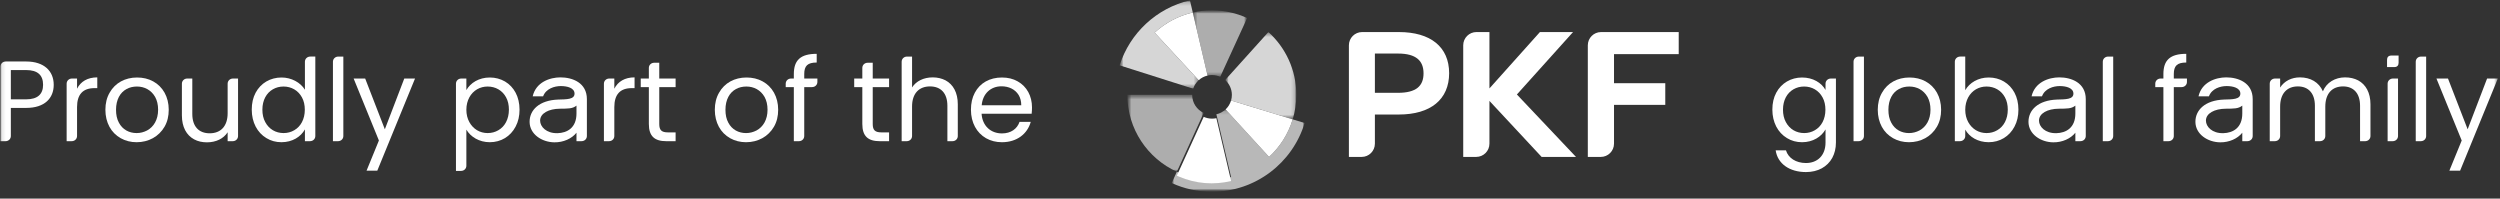
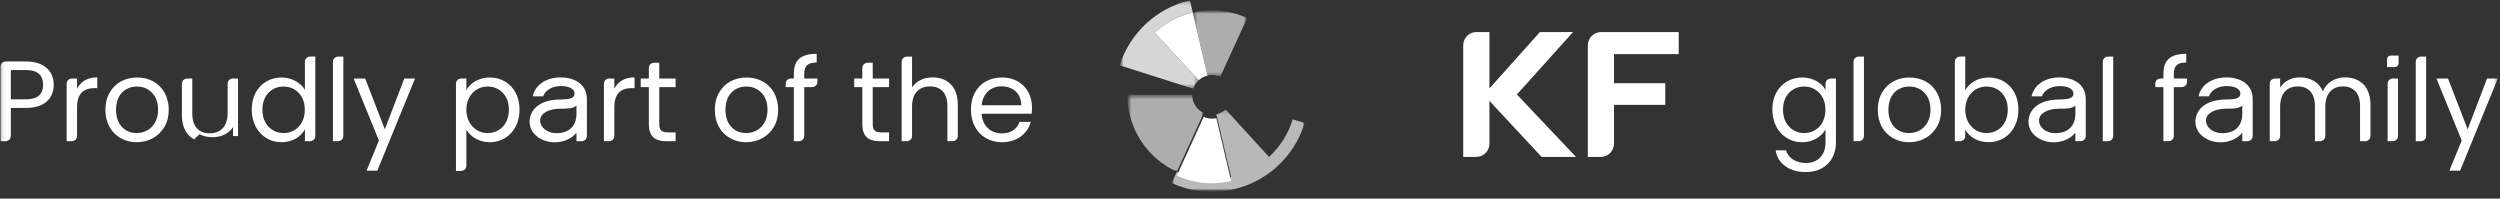
<svg xmlns="http://www.w3.org/2000/svg" fill="none" height="51" viewBox="0 0 642 51" width="642">
  <rect x="0" y="0" width="642" height="51" fill="#333333" stroke="none" />
  <mask id="a" height="50" maskUnits="userSpaceOnUse" width="642" x="0" y="0">
    <path d="m.111 49.169h641.333v-49.084h-641.333z" fill="#fff" />
  </mask>
  <mask id="b" height="50" maskUnits="userSpaceOnUse" width="642" x="0" y="0">
    <path d="m.111 49.169h641.333v-49.084h-641.333z" fill="#fff" />
  </mask>
  <mask id="c" height="50" maskUnits="userSpaceOnUse" width="642" x="0" y="0">
    <path d="m.111 49.169h641.333v-49.084h-641.333z" fill="#fff" />
  </mask>
  <mask id="d" height="50" maskUnits="userSpaceOnUse" width="642" x="0" y="0">
    <path d="m.111 49.169h641.333v-49.084h-641.333z" fill="#fff" />
  </mask>
  <mask id="e" height="50" maskUnits="userSpaceOnUse" width="642" x="0" y="0">
    <path d="m.111 49.169h641.333v-49.084h-641.333z" fill="#fff" />
  </mask>
  <mask id="f" height="50" maskUnits="userSpaceOnUse" width="642" x="0" y="0">
    <path d="m.111 49.169h641.333v-49.084h-641.333z" fill="#fff" />
  </mask>
  <mask id="g" height="50" maskUnits="userSpaceOnUse" width="642" x="0" y="0">
    <path d="m.111 49.169h641.333v-49.084h-641.333z" fill="#fff" />
  </mask>
  <mask id="h" height="50" maskUnits="userSpaceOnUse" width="642" x="0" y="0">
    <path d="m.111 49.169h641.333v-49.084h-641.333z" fill="#fff" />
  </mask>
  <mask id="i" height="50" maskUnits="userSpaceOnUse" width="642" x="0" y="0">
    <path d="m.111 49.169h641.333v-49.084h-641.333z" fill="#fff" />
  </mask>
  <mask id="j" height="50" maskUnits="userSpaceOnUse" width="642" x="0" y="0">
    <path d="m.111 49.169h641.333v-49.084h-641.333z" fill="#fff" />
  </mask>
  <mask id="k" height="50" maskUnits="userSpaceOnUse" width="642" x="0" y="0">
    <path d="m.111 49.169h641.333v-49.084h-641.333z" fill="#fff" />
  </mask>
  <mask id="l" height="50" maskUnits="userSpaceOnUse" width="642" x="0" y="0">
    <path d="m.111 49.169h641.333v-49.084h-641.333z" fill="#fff" />
  </mask>
  <mask id="m" height="50" maskUnits="userSpaceOnUse" width="642" x="0" y="0">
    <path d="m.111 49.169h641.333v-49.084h-641.333z" fill="#fff" />
  </mask>
  <mask id="n" height="50" maskUnits="userSpaceOnUse" width="642" x="0" y="0">
    <path d="m.111 49.169h641.333v-49.084h-641.333z" fill="#fff" />
  </mask>
  <mask id="o" height="50" maskUnits="userSpaceOnUse" width="642" x="0" y="0">
    <path d="m.111 49.169h641.333v-49.084h-641.333z" fill="#fff" />
  </mask>
  <mask id="p" height="50" maskUnits="userSpaceOnUse" width="642" x="0" y="0">
    <path d="m.111 49.169h641.333v-49.084h-641.333z" fill="#fff" />
  </mask>
  <mask id="q" height="50" maskUnits="userSpaceOnUse" width="642" x="0" y="0">
    <path d="m.111 49.169h641.333v-49.084h-641.333z" fill="#fff" />
  </mask>
  <mask id="r" height="50" maskUnits="userSpaceOnUse" width="642" x="0" y="0">
    <path d="m.111 49.169h641.333v-49.084h-641.333z" fill="#fff" />
  </mask>
  <mask id="s" height="50" maskUnits="userSpaceOnUse" width="642" x="0" y="0">
    <path d="m.111 49.169h641.333v-49.084h-641.333z" fill="#fff" />
  </mask>
  <mask id="t" height="50" maskUnits="userSpaceOnUse" width="642" x="0" y="0">
    <path d="m.111 49.169h641.333v-49.084h-641.333z" fill="#fff" />
  </mask>
  <mask id="u" height="50" maskUnits="userSpaceOnUse" width="642" x="0" y="0">
    <path d="m.111 49.169h641.333v-49.084h-641.333z" fill="#fff" />
  </mask>
  <mask id="v" height="50" maskUnits="userSpaceOnUse" width="642" x="0" y="0">
    <path d="m.111 49.169h641.333v-49.084h-641.333z" fill="#fff" />
  </mask>
  <mask id="w" height="50" maskUnits="userSpaceOnUse" width="642" x="0" y="0">
    <path d="m.111 49.169h641.333v-49.084h-641.333z" fill="#fff" />
  </mask>
  <mask id="x" height="50" maskUnits="userSpaceOnUse" width="642" x="0" y="0">
    <path d="m.111 49.17h641.333v-49.085h-641.333z" fill="#fff" />
  </mask>
  <mask id="y" height="50" maskUnits="userSpaceOnUse" width="642" x="0" y="0">
    <path d="m.111 49.169h641.333v-49.084h-641.333z" fill="#fff" />
  </mask>
  <mask id="z" height="50" maskUnits="userSpaceOnUse" width="642" x="0" y="0">
    <path d="m.111 49.169h641.333v-49.084h-641.333z" fill="#fff" />
  </mask>
  <mask id="A" height="50" maskUnits="userSpaceOnUse" width="642" x="0" y="0">
    <path d="m.111 49.169h641.333v-49.084h-641.333z" fill="#fff" />
  </mask>
  <mask id="B" height="50" maskUnits="userSpaceOnUse" width="642" x="0" y="0">
    <path d="m.111 49.169h641.333v-49.084h-641.333z" fill="#fff" />
  </mask>
  <mask id="C" height="50" maskUnits="userSpaceOnUse" width="642" x="0" y="0">
    <path d="m.111 49.169h641.333v-49.084h-641.333z" fill="#fff" />
  </mask>
  <mask id="D" height="23" maskUnits="userSpaceOnUse" width="21" x="287" y="0">
    <path d="m287.518.083h20.297v22.693h-20.297z" fill="#fff" />
  </mask>
  <mask id="E" height="23" maskUnits="userSpaceOnUse" width="21" x="287" y="0">
    <path d="m287.518 22.777h20.297v-22.693h-20.297z" fill="#fff" />
  </mask>
  <mask id="F" height="50" maskUnits="userSpaceOnUse" width="642" x="0" y="0">
    <path d="m.111 49.169h641.333v-49.084h-641.333z" fill="#fff" />
  </mask>
  <mask id="G" height="18" maskUnits="userSpaceOnUse" width="15" x="306" y="2">
    <path d="m306.306 2.654h13.96v17.075h-13.96z" fill="#fff" />
  </mask>
  <mask id="H" height="18" maskUnits="userSpaceOnUse" width="15" x="306" y="2">
    <path d="m306.306 19.729h13.961v-17.075h-13.961z" fill="#fff" />
  </mask>
  <mask id="I" height="50" maskUnits="userSpaceOnUse" width="642" x="0" y="0">
    <path d="m.111 49.169h641.333v-49.084h-641.333z" fill="#fff" />
  </mask>
  <mask id="J" height="21" maskUnits="userSpaceOnUse" width="21" x="289" y="24">
    <path d="m289.504 24.321h19.607v19.785h-19.607z" fill="#fff" />
  </mask>
  <mask id="K" height="21" maskUnits="userSpaceOnUse" width="21" x="289" y="24">
    <path d="m289.504 44.107h19.607v-19.785h-19.607z" fill="#fff" />
  </mask>
  <mask id="L" height="50" maskUnits="userSpaceOnUse" width="642" x="0" y="0">
    <path d="m.111 49.169h641.333v-49.084h-641.333z" fill="#fff" />
  </mask>
  <mask id="M" height="22" maskUnits="userSpaceOnUse" width="36" x="300" y="28">
    <path d="m300.891 28.098h34.14v21.144h-34.14z" fill="#fff" />
  </mask>
  <mask id="N" height="22" maskUnits="userSpaceOnUse" width="36" x="300" y="28">
    <path d="m300.891 49.242h34.139v-21.144h-34.139z" fill="#fff" />
  </mask>
  <mask id="O" height="50" maskUnits="userSpaceOnUse" width="642" x="0" y="0">
    <path d="m.111 49.169h641.333v-49.084h-641.333z" fill="#fff" />
  </mask>
  <mask id="P" height="50" maskUnits="userSpaceOnUse" width="642" x="0" y="0">
    <path d="m.111 49.169h641.333v-49.084h-641.333z" fill="#fff" />
  </mask>
  <mask id="Q" height="23" maskUnits="userSpaceOnUse" width="19" x="314" y="8">
-     <path d="m314.62 8.231h18.271v22.417h-18.271z" fill="#fff" />
-   </mask>
+     </mask>
  <mask id="R" height="23" maskUnits="userSpaceOnUse" width="19" x="314" y="8">
    <path d="m314.62 30.649h18.271v-22.417h-18.271z" fill="#fff" />
  </mask>
  <mask id="S" height="50" maskUnits="userSpaceOnUse" width="642" x="0" y="0">
    <path d="m.111 49.169h641.333v-49.084h-641.333z" fill="#fff" />
  </mask>
  <mask id="T" height="50" maskUnits="userSpaceOnUse" width="642" x="0" y="0">
    <path d="m.111 49.169h641.333v-49.084h-641.333z" fill="#fff" />
  </mask>
  <mask id="U" height="50" maskUnits="userSpaceOnUse" width="642" x="0" y="0">
    <path d="m.111 49.169h641.333v-49.084h-641.333z" fill="#fff" />
  </mask>
  <mask id="V" height="50" maskUnits="userSpaceOnUse" width="642" x="0" y="0">
-     <path d="m.111 49.169h641.333v-49.084h-641.333z" fill="#fff" />
-   </mask>
+     </mask>
  <mask id="W" height="50" maskUnits="userSpaceOnUse" width="642" x="0" y="1">
    <path d="m.111 50.169h641.333v-49.084h-641.333z" fill="#fff" />
  </mask>
  <g mask="url(#a)">
    <path d="m6.719 25.509c2.965 0 4.345-1.351 4.345-3.729 0-2.525-1.439-3.788-4.345-3.788h-3.935v7.517zm-6.607-8.397c0-.735.587-1.321 1.38-1.321h5.227c4.609 0 7.076 2.467 7.076 5.989 0 3.407-2.291 5.932-7.076 5.932h-3.935v7.223c0 .735-.588 1.323-1.38 1.323h-1.292z" fill="#fff" />
  </g>
  <g mask="url(#b)">
    <path d="m17.113 21.486c0-.733.588-1.321 1.38-1.321h1.292v2.613c.94-1.849 2.701-2.908 5.197-2.908v2.761h-.705c-2.995 0-4.492 1.615-4.492 4.873v7.429c0 .735-.587 1.323-1.38 1.323h-1.292z" fill="#fff" />
  </g>
  <g mask="url(#c)">
    <path d="m37.784 33.496c1.673-.911 2.819-2.731 2.819-5.315 0-1.292-.264-2.379-.763-3.289-1.028-1.791-2.761-2.672-4.669-2.672-.969 0-1.879.207-2.672.647-1.644.88-2.701 2.731-2.701 5.315 0 1.321.235 2.408.735 3.319.939 1.791 2.643 2.671 4.551 2.671.968 0 1.851-.235 2.701-.675zm-6.783 1.996c-2.467-1.38-3.935-3.992-3.935-7.311 0-1.644.352-3.113 1.085-4.376 1.411-2.524 3.995-3.904 7.048-3.904 1.527 0 2.907.323 4.141.997 2.465 1.351 3.992 3.965 3.992 7.283 0 1.673-.352 3.112-1.085 4.375-1.468 2.525-4.111 3.964-7.165 3.964-1.497 0-2.877-.352-4.081-1.028z" fill="#fff" />
  </g>
  <g mask="url(#d)">
-     <path d="m49.852 35.786c-1.968-1.057-3.141-3.172-3.141-6.137v-8.163c0-.733.587-1.321 1.38-1.321h1.292v9.103c0 3.2 1.673 4.961 4.463 4.961 2.819 0 4.611-1.791 4.611-5.167v-7.576c0-.733.587-1.321 1.38-1.321h1.292v14.771c0 .733-.588 1.321-1.38 1.321h-1.292v-2.291c-1.057 1.644-2.996 2.584-5.316 2.584-1.203 0-2.319-.235-3.288-.764z" fill="#fff" />
+     <path d="m49.852 35.786c-1.968-1.057-3.141-3.172-3.141-6.137v-8.163c0-.733.587-1.321 1.38-1.321h1.292v9.103c0 3.2 1.673 4.961 4.463 4.961 2.819 0 4.611-1.791 4.611-5.167v-7.576c0-.733.587-1.321 1.38-1.321h1.292v14.771h-1.292v-2.291c-1.057 1.644-2.996 2.584-5.316 2.584-1.203 0-2.319-.235-3.288-.764z" fill="#fff" />
  </g>
  <g mask="url(#e)">
    <path d="m75.573 33.437c1.644-.94 2.701-2.819 2.701-5.256 0-1.203-.235-2.261-.733-3.172-.969-1.791-2.732-2.789-4.728-2.789-.999 0-1.908.236-2.731.705-1.644.939-2.701 2.791-2.701 5.227 0 1.233.235 2.291.733 3.2.969 1.821 2.701 2.819 4.699 2.819.999 0 1.909-.235 2.76-.733zm-7.164 2.027c-2.351-1.411-3.759-4.053-3.759-7.312 0-1.644.323-3.084.997-4.347 1.321-2.465 3.76-3.904 6.665-3.904 2.496 0 4.845 1.263 5.991 3.141v-7.195c0-.733.588-1.321 1.38-1.321h1.292v20.409c0 .733-.587 1.321-1.38 1.321h-1.292v-3.025c-1.057 1.908-3.229 3.288-6.02 3.288-1.439 0-2.731-.352-3.875-1.056z" fill="#fff" />
  </g>
  <g mask="url(#f)">
    <path d="m85.498 15.849c0-.733.588-1.321 1.38-1.321h1.292v20.408c0 .735-.587 1.321-1.38 1.321h-1.292z" fill="#fff" />
  </g>
  <g mask="url(#g)">
    <path d="m97.301 36.08-6.489-15.916h2.965l5.051 13.037 4.992-13.037h2.76l-9.691 23.668h-2.76z" fill="#fff" />
  </g>
  <g mask="url(#h)">
    <path d="m127.985 33.438c1.644-.94 2.701-2.819 2.701-5.285 0-1.204-.235-2.26-.733-3.171-.97-1.792-2.732-2.761-4.728-2.761-.97 0-1.88.236-2.702.705-1.673.969-2.76 2.877-2.76 5.256 0 1.204.264 2.261.763 3.171.999 1.821 2.731 2.819 4.699 2.819.998 0 1.909-.235 2.76-.733zm-10.894-11.951c0-.735.587-1.321 1.379-1.321h1.293v2.965c1.058-1.849 3.23-3.229 6.019-3.229 1.439 0 2.731.352 3.905 1.027 2.32 1.381 3.73 3.936 3.73 7.224 0 1.616-.323 3.083-.999 4.345-1.321 2.556-3.787 4.023-6.636 4.023-2.731 0-4.932-1.38-6.019-3.229v9.279c0 .735-.588 1.321-1.38 1.321h-1.292z" fill="#fff" />
  </g>
  <g mask="url(#i)">
    <path d="m148.04 29.151v-2.027c-1.058.823-2.144.764-4.287.793-2.82.029-5.051 1.175-5.051 3.053 0 1.587 1.615 3.289 4.434 3.231 2.525-.059 4.904-1.381 4.904-5.051zm-12.039 2.172c-.029-3.053 2.465-5.579 7.34-5.755 2.203-.059 4.2-.029 4.2-1.527 0-1.468-1.88-1.939-3.524-1.939-1.615 0-3.817.647-4.551 2.643h-2.673c.823-3.64 4.405-4.875 7.136-4.875 3.083 0 6.783 1.38 6.783 5.58v9.484c0 .735-.587 1.321-1.38 1.321h-1.292v-2.172c-1.204 1.527-3.378 2.495-5.667 2.467-3.26-.031-6.343-2.115-6.372-5.228z" fill="#fff" />
  </g>
  <g mask="url(#j)">
    <path d="m155.086 21.486c0-.733.588-1.321 1.38-1.321h1.292v2.613c.94-1.849 2.702-2.908 5.198-2.908v2.761h-.706c-2.994 0-4.492 1.615-4.492 4.873v7.429c0 .735-.586 1.323-1.38 1.323h-1.292z" fill="#fff" />
  </g>
  <g mask="url(#k)">
    <path d="m166.625 31.852v-9.484h-2.085v-2.203h2.085v-2.731c0-.733.588-1.321 1.38-1.321h1.292v4.052h4.199v2.203h-4.199v9.484c0 1.557.587 2.144 2.232 2.144h1.967v2.261h-2.408c-2.966 0-4.463-1.264-4.463-4.405z" fill="#fff" />
  </g>
  <g mask="url(#l)">
    <path d="m194.285 33.496c1.673-.911 2.818-2.731 2.818-5.315 0-1.292-.264-2.379-.762-3.289-1.028-1.791-2.762-2.672-4.67-2.672-.969 0-1.878.207-2.672.647-1.645.88-2.701 2.731-2.701 5.315 0 1.321.235 2.408.733 3.319.94 1.791 2.644 2.671 4.552 2.671.968 0 1.851-.235 2.702-.675zm-6.783 1.996c-2.467-1.38-3.936-3.992-3.936-7.311 0-1.644.353-3.113 1.087-4.376 1.41-2.524 3.994-3.904 7.048-3.904 1.526 0 2.906.323 4.14.997 2.466 1.351 3.993 3.965 3.993 7.283 0 1.673-.352 3.112-1.087 4.375-1.468 2.525-4.11 3.964-7.164 3.964-1.497 0-2.877-.352-4.081-1.028z" fill="#fff" />
  </g>
  <g mask="url(#m)">
    <path d="m203.857 22.368h-2.085v-.881c0-.735.587-1.321 1.38-1.321h.705v-1.145c0-3.611 1.762-5.197 5.872-5.197v2.232c-2.348 0-3.2.852-3.2 2.965v1.145h3.376v.881c0 .733-.586 1.321-1.378 1.321h-1.998v12.568c0 .733-.586 1.321-1.38 1.321h-1.292z" fill="#fff" />
  </g>
  <g mask="url(#n)">
    <path d="m221.445 31.852v-9.484h-2.085v-2.203h2.085v-2.731c0-.733.588-1.321 1.38-1.321h1.292v4.052h4.199v2.203h-4.199v9.484c0 1.557.588 2.144 2.232 2.144h1.967v2.261h-2.407c-2.965 0-4.464-1.264-4.464-4.405z" fill="#fff" />
  </g>
  <g mask="url(#o)">
    <path d="m231.545 15.849c0-.733.588-1.321 1.38-1.321h1.292v7.928c1.057-1.644 2.996-2.584 5.315-2.584 1.204 0 2.32.264 3.289.764 1.967 1.057 3.141 3.171 3.141 6.136v8.164c0 .735-.588 1.321-1.38 1.321h-1.292v-9.103c0-3.201-1.673-4.963-4.462-4.963-2.819 0-4.611 1.791-4.611 5.168v7.576c0 .735-.587 1.321-1.38 1.321h-1.292z" fill="#fff" />
  </g>
  <g mask="url(#p)">
    <path d="m262.259 27.037c0-1.028-.234-1.909-.674-2.643-.911-1.468-2.527-2.232-4.406-2.232-2.701 0-4.814 1.82-5.08 4.875zm-9.044 8.456c-2.408-1.38-3.876-3.993-3.876-7.311 0-1.675.323-3.113.999-4.376 1.321-2.496 3.817-3.904 6.959-3.904 1.526 0 2.877.321 4.052.997 2.349 1.321 3.67 3.759 3.67 6.695 0 .5-.029 1.057-.088 1.616h-12.861c.205 3.171 2.408 5.051 5.227 5.051 2.32 0 3.905-1.176 4.522-2.967h2.878c-.852 3.084-3.554 5.227-7.4 5.227-1.527 0-2.878-.352-4.082-1.028z" fill="#fff" />
  </g>
  <g mask="url(#q)">
    <path d="m466.064 33.437c1.644-.94 2.702-2.819 2.702-5.256 0-1.203-.235-2.261-.734-3.172-.969-1.791-2.73-2.789-4.728-2.789-.998 0-1.909.236-2.73.705-1.644.939-2.702 2.791-2.702 5.227 0 1.233.235 2.291.734 3.2.969 1.821 2.702 2.819 4.698 2.819.999 0 1.91-.235 2.76-.733zm-10.072 5.168h2.644c.587 1.967 2.555 3.26 5.138 3.26 2.937 0 5.021-1.939 5.021-5.256v-3.377c-1.057 1.88-3.229 3.288-6.02 3.288-1.439 0-2.729-.352-3.875-1.056-2.35-1.411-3.758-4.053-3.758-7.312 0-1.644.322-3.084.998-4.347 1.32-2.465 3.787-3.904 6.635-3.904 2.791 0 4.992 1.351 6.02 3.2v-1.615c0-.735.588-1.321 1.38-1.321h1.292v16.444c0 1.468-.323 2.789-.939 3.933-1.262 2.291-3.672 3.643-6.754 3.643-4.228 0-7.283-2.144-7.782-5.58z" fill="#fff" />
  </g>
  <g mask="url(#r)">
    <path d="m475.988 15.849c0-.733.588-1.321 1.38-1.321h1.292v20.408c0 .735-.586 1.321-1.38 1.321h-1.292z" fill="#fff" />
  </g>
  <g mask="url(#s)">
    <path d="m492.931 33.496c1.673-.911 2.818-2.731 2.818-5.315 0-1.292-.264-2.379-.762-3.289-1.028-1.791-2.762-2.672-4.67-2.672-.969 0-1.88.207-2.672.647-1.644.88-2.701 2.731-2.701 5.315 0 1.321.235 2.408.733 3.319.94 1.791 2.643 2.671 4.552 2.671.968 0 1.851-.235 2.702-.675zm-6.783 1.996c-2.467-1.38-3.936-3.992-3.936-7.311 0-1.644.353-3.113 1.087-4.376 1.41-2.524 3.994-3.904 7.048-3.904 1.526 0 2.906.323 4.14.997 2.466 1.351 3.993 3.965 3.993 7.283 0 1.673-.352 3.112-1.087 4.375-1.468 2.525-4.109 3.964-7.164 3.964-1.497 0-2.877-.352-4.081-1.028z" fill="#fff" />
  </g>
  <g mask="url(#t)">
    <path d="m512.898 33.437c1.644-.94 2.701-2.819 2.701-5.285 0-1.204-.236-2.26-.735-3.171-.968-1.792-2.73-2.761-4.726-2.761-.97 0-1.88.236-2.702.705-1.673.969-2.76 2.877-2.76 5.256 0 1.204.263 2.261.763 3.171.999 1.821 2.731 2.819 4.699 2.819.998 0 1.909-.235 2.76-.733zm-8.222-.147v1.645c0 .733-.588 1.321-1.381 1.321h-1.292v-20.409c0-.733.588-1.321 1.381-1.321h1.292v8.633c1.087-1.908 3.318-3.259 6.019-3.259 1.439 0 2.76.352 3.905 1.027 2.32 1.381 3.73 3.936 3.73 7.224 0 1.616-.323 3.083-.999 4.345-1.321 2.556-3.788 4.023-6.636 4.023-2.789 0-4.961-1.349-6.019-3.229z" fill="#fff" />
  </g>
  <g mask="url(#u)">
    <path d="m532.952 29.151v-2.027c-1.057.823-2.144.764-4.287.793-2.82.029-5.05 1.175-5.05 3.053 0 1.587 1.614 3.289 4.433 3.231 2.525-.059 4.904-1.381 4.904-5.051zm-12.04 2.172c-.028-3.053 2.467-5.579 7.341-5.755 2.203-.059 4.199-.029 4.199-1.527 0-1.468-1.879-1.939-3.524-1.939-1.615 0-3.817.647-4.551 2.643h-2.672c.823-3.64 4.406-4.875 7.136-4.875 3.083 0 6.783 1.38 6.783 5.58v9.484c0 .735-.588 1.321-1.38 1.321h-1.292v-2.172c-1.204 1.527-3.377 2.495-5.668 2.467-3.26-.031-6.341-2.115-6.372-5.228z" fill="#fff" />
  </g>
  <g mask="url(#v)">
    <path d="m539.998 15.849c0-.733.588-1.321 1.38-1.321h1.292v20.408c0 .735-.586 1.321-1.38 1.321h-1.292z" fill="#fff" />
  </g>
  <g mask="url(#w)">
    <path d="m555.561 22.368h-2.086v-.881c0-.735.587-1.321 1.38-1.321h.706v-1.145c0-3.611 1.761-5.197 5.872-5.197v2.232c-2.348 0-3.2.852-3.2 2.965v1.145h3.377v.881c0 .733-.588 1.321-1.381 1.321h-1.996v12.568c0 .733-.588 1.321-1.38 1.321h-1.292z" fill="#fff" />
  </g>
  <g mask="url(#x)">
    <path d="m575.82 29.151v-2.027c-1.057.823-2.144.764-4.286.793-2.819.029-5.051 1.175-5.051 3.053 0 1.587 1.615 3.289 4.433 3.231 2.526-.059 4.904-1.381 4.904-5.051zm-12.038 2.172c-.03-3.053 2.465-5.579 7.341-5.755 2.201-.059 4.199-.029 4.199-1.527 0-1.468-1.88-1.939-3.524-1.939-1.615 0-3.818.647-4.551 2.643h-2.673c.822-3.64 4.405-4.875 7.136-4.875 3.082 0 6.782 1.38 6.782 5.58v9.484c0 .735-.586 1.321-1.38 1.321h-1.292v-2.172c-1.204 1.527-3.377 2.495-5.666 2.467-3.26-.031-6.343-2.115-6.372-5.228z" fill="#fff" />
  </g>
  <g mask="url(#y)">
    <path d="m582.867 21.486c0-.733.587-1.321 1.379-1.321h1.293v2.32c1.058-1.673 2.936-2.615 5.08-2.615 2.702 0 4.875 1.235 5.902 3.584.91-2.263 3.142-3.584 5.697-3.584 1.263 0 2.379.265 3.347.765 1.968 1.056 3.17 3.171 3.17 6.136v8.163c0 .735-.586 1.323-1.378 1.323h-1.294v-9.103c0-3.201-1.673-4.963-4.374-4.963-2.79 0-4.551 1.82-4.551 5.196v7.547c0 .735-.588 1.323-1.381 1.323h-1.291v-9.103c0-3.201-1.675-4.963-4.375-4.963-2.789 0-4.552 1.82-4.552 5.196v7.547c0 .735-.586 1.323-1.38 1.323h-1.292z" fill="#fff" />
  </g>
  <g mask="url(#z)">
    <path d="m613.14 21.486c0-.733.588-1.321 1.38-1.321h1.292v14.769c0 .735-.587 1.323-1.38 1.323h-1.292zm-.147-6.108c0-.616.294-1.116 1.116-1.116h1.851v1.851c0 .617-.295 1.116-1.117 1.116h-1.85z" fill="#fff" />
  </g>
  <g mask="url(#A)">
    <path d="m620.363 15.849c0-.733.587-1.321 1.379-1.321h1.293v20.408c0 .735-.588 1.321-1.38 1.321h-1.292z" fill="#fff" />
  </g>
  <g mask="url(#B)">
    <path d="m632.167 36.08-6.49-15.916h2.966l5.05 13.037 4.992-13.037h2.759l-9.689 23.668h-2.76z" fill="#fff" />
  </g>
  <g mask="url(#C)">
    <g mask="url(#D)" opacity=".8">
      <g mask="url(#E)">
        <path d="m306.405 22.774c.277-.84.771-1.591 1.409-2.173l-11.301-12.22c2.716-2.499 6.072-4.312 9.792-5.171l-.732-3.125c-8.56 1.992-15.423 8.403-18.055 16.697l18.886 5.995s0-.001.001-.003z" fill="#fff" />
      </g>
    </g>
  </g>
  <g mask="url(#F)">
    <g mask="url(#G)" opacity=".6">
      <g mask="url(#H)">
        <path d="m311.201 2.653c-1.684 0-3.323.193-4.895.556l3.794 16.195c.368-.085.752-.131 1.145-.131.752 0 1.464.163 2.107.455l6.914-15.095c-2.758-1.271-5.829-1.98-9.065-1.98z" fill="#fff" />
      </g>
    </g>
  </g>
  <g mask="url(#I)">
    <g mask="url(#J)" opacity=".6">
      <g mask="url(#K)">
        <path d="m306.148 24.372c0-.017.001-.035.001-.051l-16.644.015v.025c0 8.776 5.213 16.327 12.709 19.744l6.898-15.103c-1.75-.809-2.964-2.577-2.964-4.631z" fill="#fff" />
      </g>
    </g>
  </g>
  <g mask="url(#L)">
    <g mask="url(#M)" opacity=".65">
      <g mask="url(#N)">
        <path d="m331.959 30.648c-1.137 3.745-3.26 7.063-6.066 9.648l-11.168-12.199c-.652.608-1.463 1.048-2.363 1.249l3.784 16.132c-4.34 1.055-9.04.756-13.459-1.157-.158-.069-.316-.143-.473-.216l-1.324 2.897c3.147 1.437 6.643 2.24 10.328 2.24 11.227 0 20.716-7.437 23.812-17.655z" fill="#fff" />
      </g>
    </g>
  </g>
  <g mask="url(#O)">
-     <path d="m316.139 25.803c-.261.893-.752 1.677-1.414 2.295l11.168 12.199c2.809-2.588 4.93-5.9 6.066-9.648z" fill="#fff" />
-   </g>
+     </g>
  <g mask="url(#P)">
    <g mask="url(#Q)" opacity=".8">
      <g mask="url(#R)">
        <path d="m325.725 8.231-11.106 12.319c1.058.935 1.726 2.3 1.726 3.821 0 .497-.072.977-.206 1.432l15.82 4.845c.606-1.995.931-4.112.931-6.305 0-6.393-2.765-12.141-7.165-16.112z" fill="#fff" />
      </g>
    </g>
  </g>
  <g mask="url(#S)">
    <path d="m310.1 19.404-3.794-16.195c-3.721.859-7.077 2.673-9.793 5.172l11.301 12.219c.636-.579 1.419-.997 2.286-1.196z" fill="#fff" />
  </g>
  <g mask="url(#T)">
    <path d="m414.477 13.903v7.455h13.166v5.571h-13.166v9.968c0 1.877-1.522 3.4-3.399 3.4h-3.327v-28.665c0-1.877 1.523-3.399 3.4-3.399h19.944v5.671z" fill="#fff" />
  </g>
  <g mask="url(#U)">
    <path d="m404.714 40.296-15.176-16.032 14.421-16.033h-8.505l-12.965 14.476v-14.476h-3.332c-1.878 0-3.4 1.523-3.4 3.4v28.665h3.332c1.877 0 3.4-1.521 3.4-3.4v-10.983l13.401 14.383z" fill="#fff" />
  </g>
  <g mask="url(#V)">
    <path d="m359.016 13.752c2.334 0 3.967.472 5.012 1.329 1.039.848 1.536 2.104 1.536 3.764 0 1.657-.497 2.887-1.533 3.711-1.045.832-2.679 1.28-5.015 1.28h-5.945v-10.084zm9.72-2.767c-2.217-1.807-5.449-2.753-9.52-2.753h-9.421c-1.877 0-3.399 1.521-3.399 3.399v28.665h3.275c1.879 0 3.4-1.523 3.4-3.4v-7.488h6.145c4.072 0 7.304-.961 9.522-2.78 2.224-1.824 3.401-4.491 3.401-7.833 0-3.344-1.177-5.997-3.403-7.809z" fill="#fff" />
  </g>
  <g mask="url(#W)">
    <path d="m312.362 30.346c-.358.08-.729.121-1.112.121-.758 0-1.492-.169-2.14-.465l-6.896 15.103c.158.073.314.148.474.216 4.418 1.913 9.118 2.212 13.458 1.159z" fill="#fff" />
  </g>
</svg>